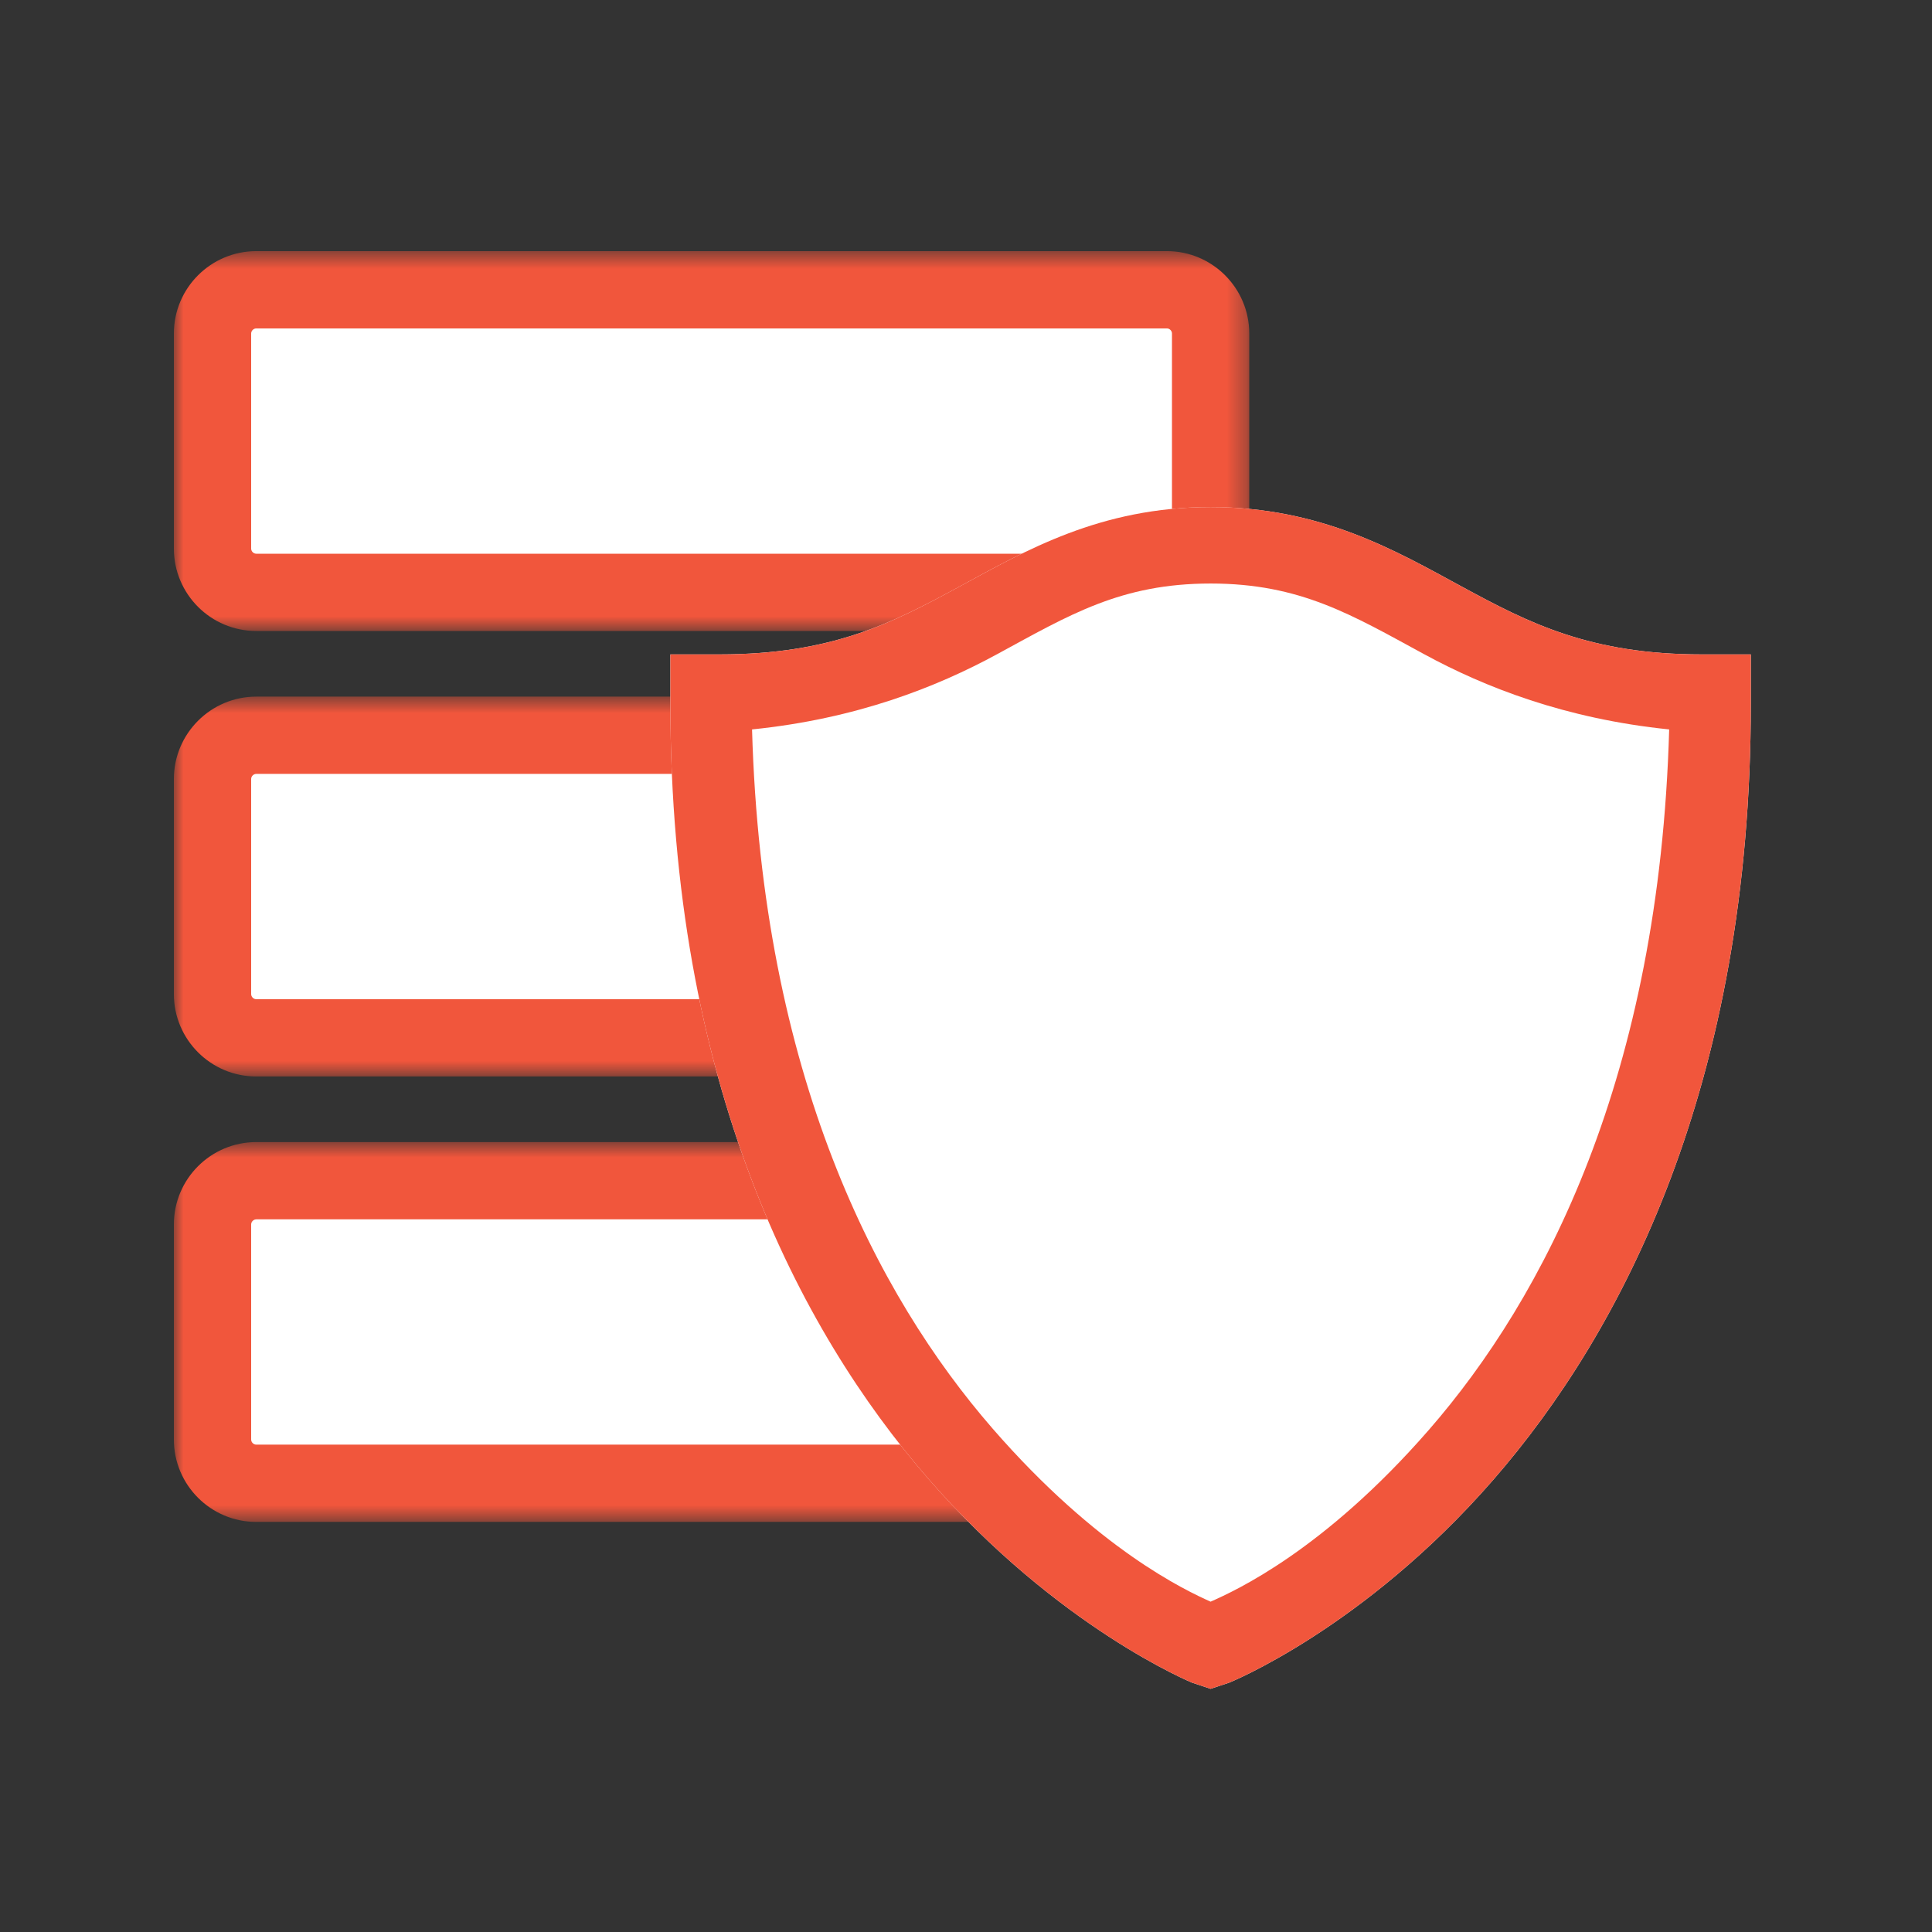
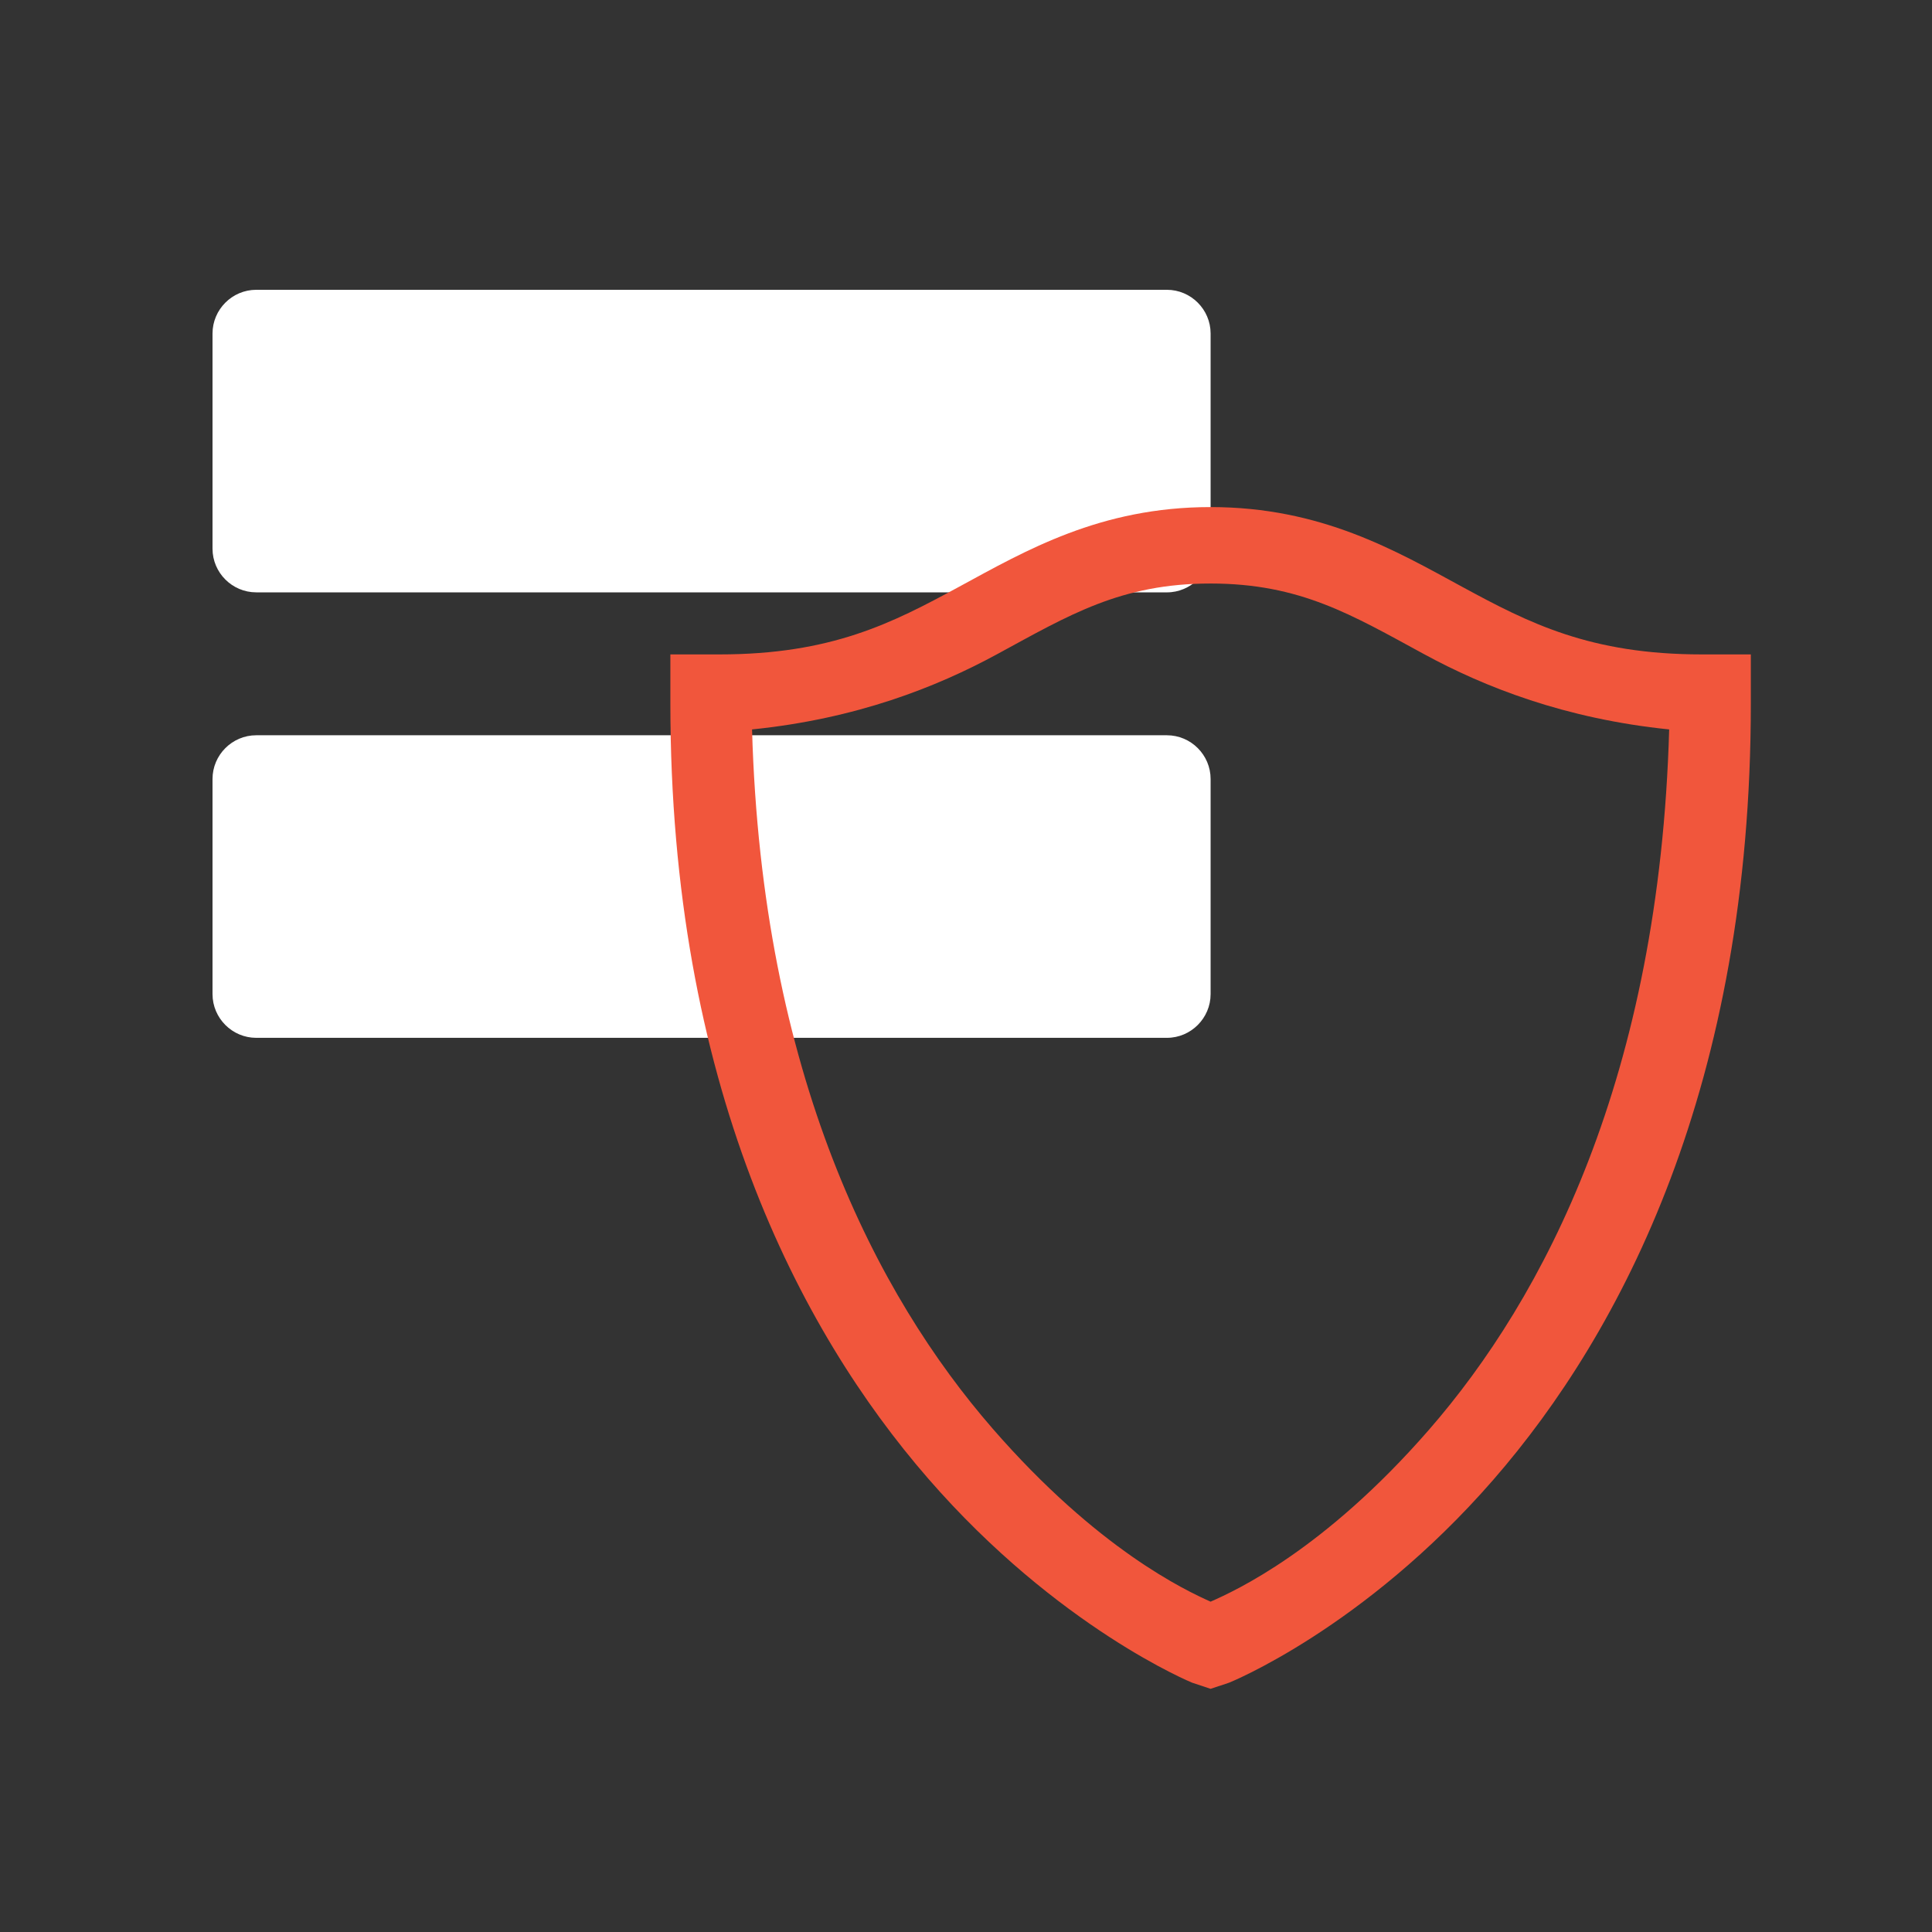
<svg xmlns="http://www.w3.org/2000/svg" xmlns:xlink="http://www.w3.org/1999/xlink" width="100" height="100" viewBox="0 0 100 100">
  <rect x="0" y="0" width="100" height="100" fill="#333333" stroke="none" />
  <defs>
    <path id="prefix__a" d="M0 0.585L55.661 0.585 55.661 20.246 0 20.246z" />
    <path id="prefix__c" d="M0 0.642L55.661 0.642 55.661 20.303 0 20.303z" />
    <path id="prefix__e" d="M0 0.7L55.661 0.7 55.661 20.36 0 20.36z" />
  </defs>
  <g fill="none" fill-rule="evenodd">
    <path d="M0 0H100V100H0z" />
    <g>
      <path fill="#FFF" d="M51.398 18.66H4.263C3.018 18.66 2 17.644 2 16.399V5.263C2 4.018 3.018 3 4.263 3h47.135c1.245 0 2.263 1.018 2.263 2.263v11.135c0 1.245-1.018 2.263-2.263 2.263" transform="translate(9 12)" />
      <g transform="translate(9 12) translate(0 .414)">
        <mask id="prefix__b" fill="#fff">
          <use xlink:href="#prefix__a" />
        </mask>
-         <path fill="#F1563C" d="M4.263 4.585c-.14 0-.263.123-.263.263v11.135c0 .14.123.263.263.263h47.136c.14 0 .262-.123.262-.263V4.848c0-.14-.122-.263-.262-.263H4.263zm47.136 15.661H4.263C1.912 20.246 0 18.334 0 15.983V4.848C0 2.498 1.912.585 4.263.585h47.136c2.35 0 4.262 1.913 4.262 4.263v11.135c0 2.351-1.912 4.263-4.262 4.263z" mask="url(#prefix__b)" />
      </g>
      <path fill="#FFF" d="M51.398 41.718H4.263C3.018 41.718 2 40.699 2 39.455V28.32c0-1.245 1.018-2.263 2.263-2.263h47.135c1.245 0 2.263 1.018 2.263 2.263v11.135c0 1.244-1.018 2.263-2.263 2.263" transform="translate(9 12)" />
      <g transform="translate(9 12) translate(0 23.415)">
        <mask id="prefix__d" fill="#fff">
          <use xlink:href="#prefix__c" />
        </mask>
-         <path fill="#F1563C" d="M4.263 4.642c-.14 0-.263.123-.263.263V16.04c0 .14.123.263.263.263h47.136c.14 0 .262-.123.262-.263V4.905c0-.14-.122-.263-.262-.263H4.263zm47.136 15.661H4.263C1.912 20.303 0 18.391 0 16.04V4.905C0 2.555 1.912.642 4.263.642h47.136c2.35 0 4.262 1.912 4.262 4.263V16.04c0 2.351-1.912 4.263-4.262 4.263z" mask="url(#prefix__d)" />
      </g>
-       <path fill="#FFF" d="M51.398 64.775H4.263C3.018 64.775 2 63.757 2 62.512V51.377c0-1.245 1.018-2.263 2.263-2.263h47.135c1.245 0 2.263 1.018 2.263 2.263v11.135c0 1.245-1.018 2.263-2.263 2.263" transform="translate(9 12)" />
      <g transform="translate(9 12) translate(0 46.414)">
        <mask id="prefix__f" fill="#fff">
          <use xlink:href="#prefix__e" />
        </mask>
-         <path fill="#F1563C" d="M4.263 4.7c-.14 0-.263.122-.263.263v11.134c0 .14.123.263.263.263h47.136c.14 0 .262-.122.262-.262V4.963c0-.14-.122-.264-.262-.264H4.263zm47.136 15.66H4.263C1.912 20.36 0 18.448 0 16.098V4.963C0 2.61 1.912.7 4.263.7h47.136c2.35 0 4.262 1.911 4.262 4.263v11.134c0 2.351-1.912 4.263-4.262 4.263z" mask="url(#prefix__f)" />
      </g>
-       <path fill="#FFF" d="M53.661 14.246c-5.72 0-9.573 2.254-13.028 4.131-3.456 1.876-6.594 3.495-12.393 3.495h-2.542v2.542c0 19.622 6.633 32.392 13.346 40.117 6.713 7.725 13.664 10.566 13.664 10.566l.953.317.953-.317s6.951-2.78 13.664-10.487c6.713-7.705 13.345-20.505 13.345-40.196v-2.542h-2.542c-5.769 0-8.937-1.619-12.392-3.495-3.456-1.877-7.308-4.13-13.028-4.13" transform="translate(9 12)" />
      <path fill="#F1563C" d="M53.661 18.203c4.647 0 7.313 1.628 11.038 3.65 3.143 1.713 7.313 3.352 12.697 3.902-.508 17.968-6.452 29.389-12.448 36.267-5.436 6.235-10 8.309-11.287 8.88-1.297-.581-5.85-2.708-11.287-8.963-5.996-6.9-11.94-18.3-12.448-36.184 5.404-.55 9.554-2.19 12.697-3.901 3.725-2.023 6.391-3.651 11.038-3.651m0-3.957c-5.72 0-9.573 2.254-13.028 4.13-3.456 1.878-6.594 3.496-12.393 3.496h-2.542v2.542c0 19.622 6.633 32.392 13.346 40.118 6.713 7.725 13.664 10.565 13.664 10.565l.953.317.953-.317s6.951-2.781 13.664-10.486c6.713-7.706 13.345-20.506 13.345-40.197v-2.542h-2.542c-5.769 0-8.937-1.618-12.392-3.495-3.456-1.877-7.308-4.131-13.028-4.131" transform="translate(9 12)" />
    </g>
  </g>
</svg>